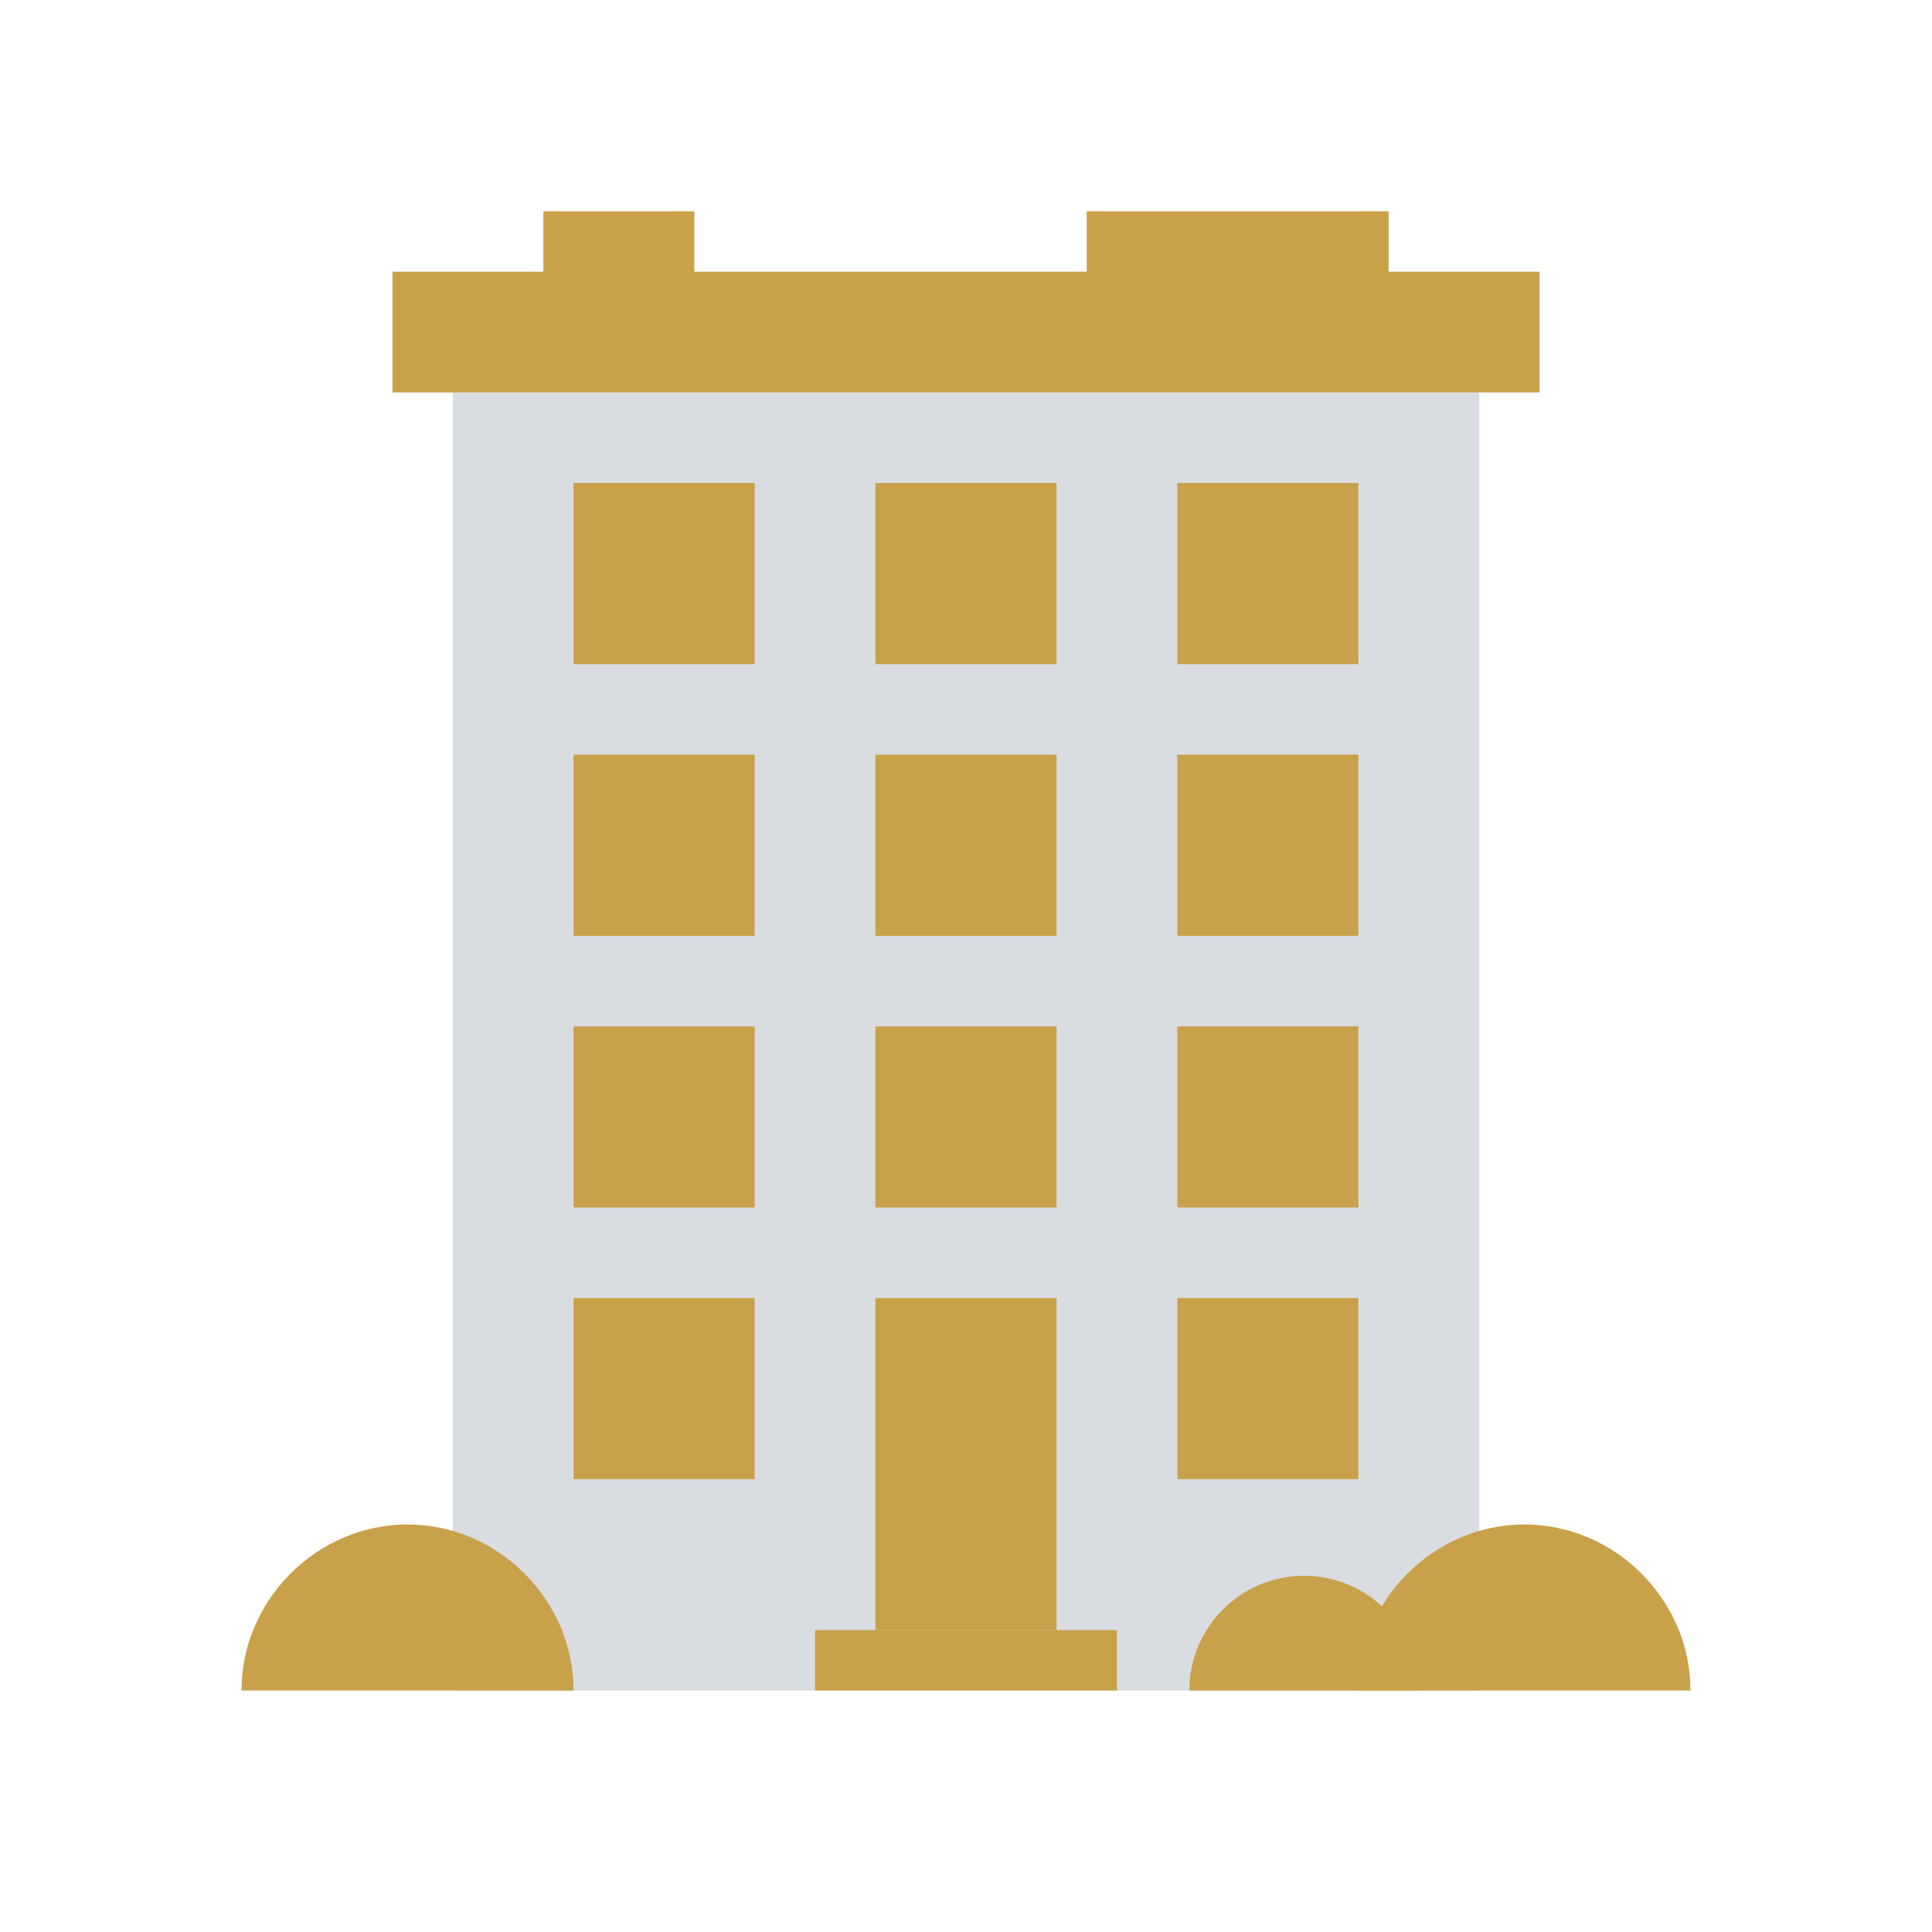
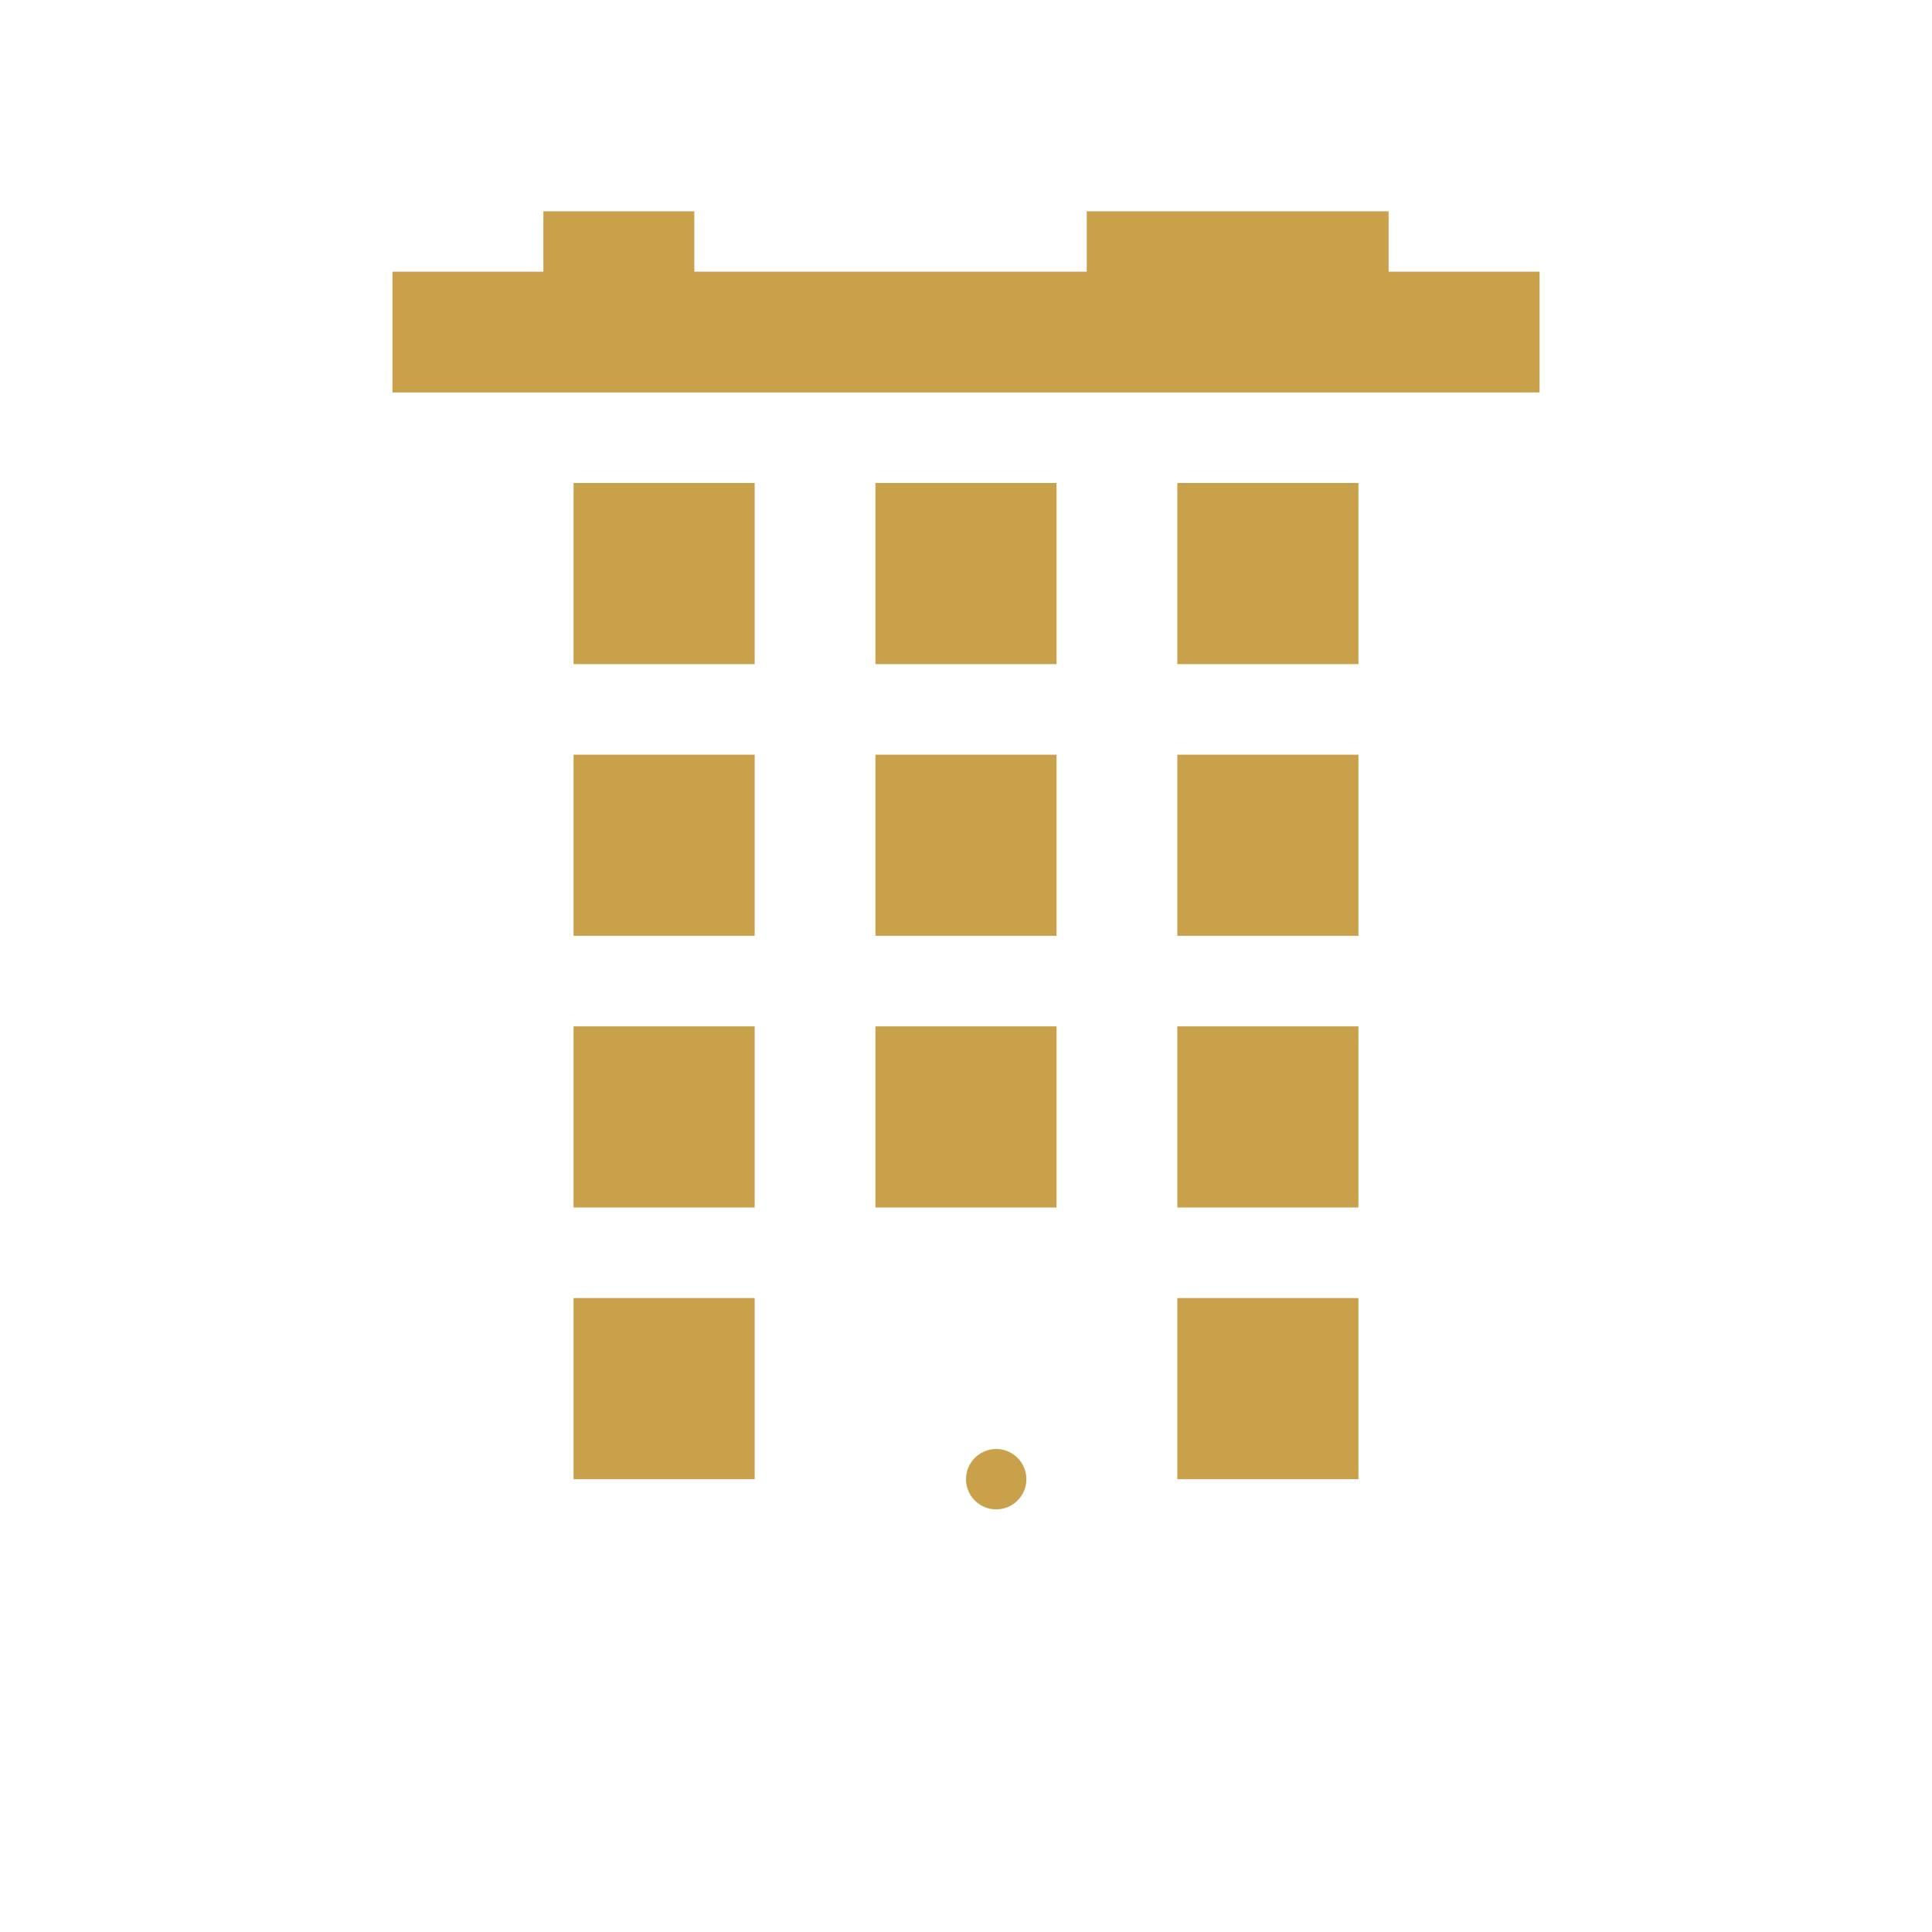
<svg xmlns="http://www.w3.org/2000/svg" id="Layer_1" version="1.1" viewBox="0 0 64 64" xml:space="preserve" enable-background="new 0 0 64 64">
-   <path d="M15 13h34v43H15z" fill="#d9dce1" class="fill-d9dce1" />
  <path d="M13 9h38v4H13z" fill="#c9a14a" class="fill-56aaff" />
  <path d="M18 7h5v3h-5zM36 7h10v3H36z" fill="#c9a14a" class="fill-56aaff" />
  <path d="M19 25h6v6h-6zM29 25h6v6h-6zM39 25h6v6h-6zM19 16h6v6h-6zM29 16h6v6h-6zM39 16h6v6h-6zM19 34h6v6h-6zM29 34h6v6h-6zM39 34h6v6h-6zM19 43h6v6h-6zM39 43h6v6h-6z" fill="#c9a14a" class="fill-ffffff" />
-   <path d="M29 43h6v11h-6z" fill="#c9a14a" class="fill-0478ed" />
-   <path d="M27 54h10v2H27z" fill="#c9a14a" class="fill-56aaff" />
  <circle cx="33" cy="49" r="1" fill="#c9a14a" class="fill-ffffff" />
-   <path d="M56 56c0-3-2.5-5.5-5.5-5.5S45 53 45 56" fill="#c9a14a" class="fill-0478ed" />
-   <path d="M47 56c0-2.1-1.7-3.8-3.8-3.8s-3.8 1.7-3.8 3.8M19 56c0-3-2.5-5.5-5.5-5.5S8 53 8 56" fill="#c9a14a" class="fill-0478ed" />
</svg>